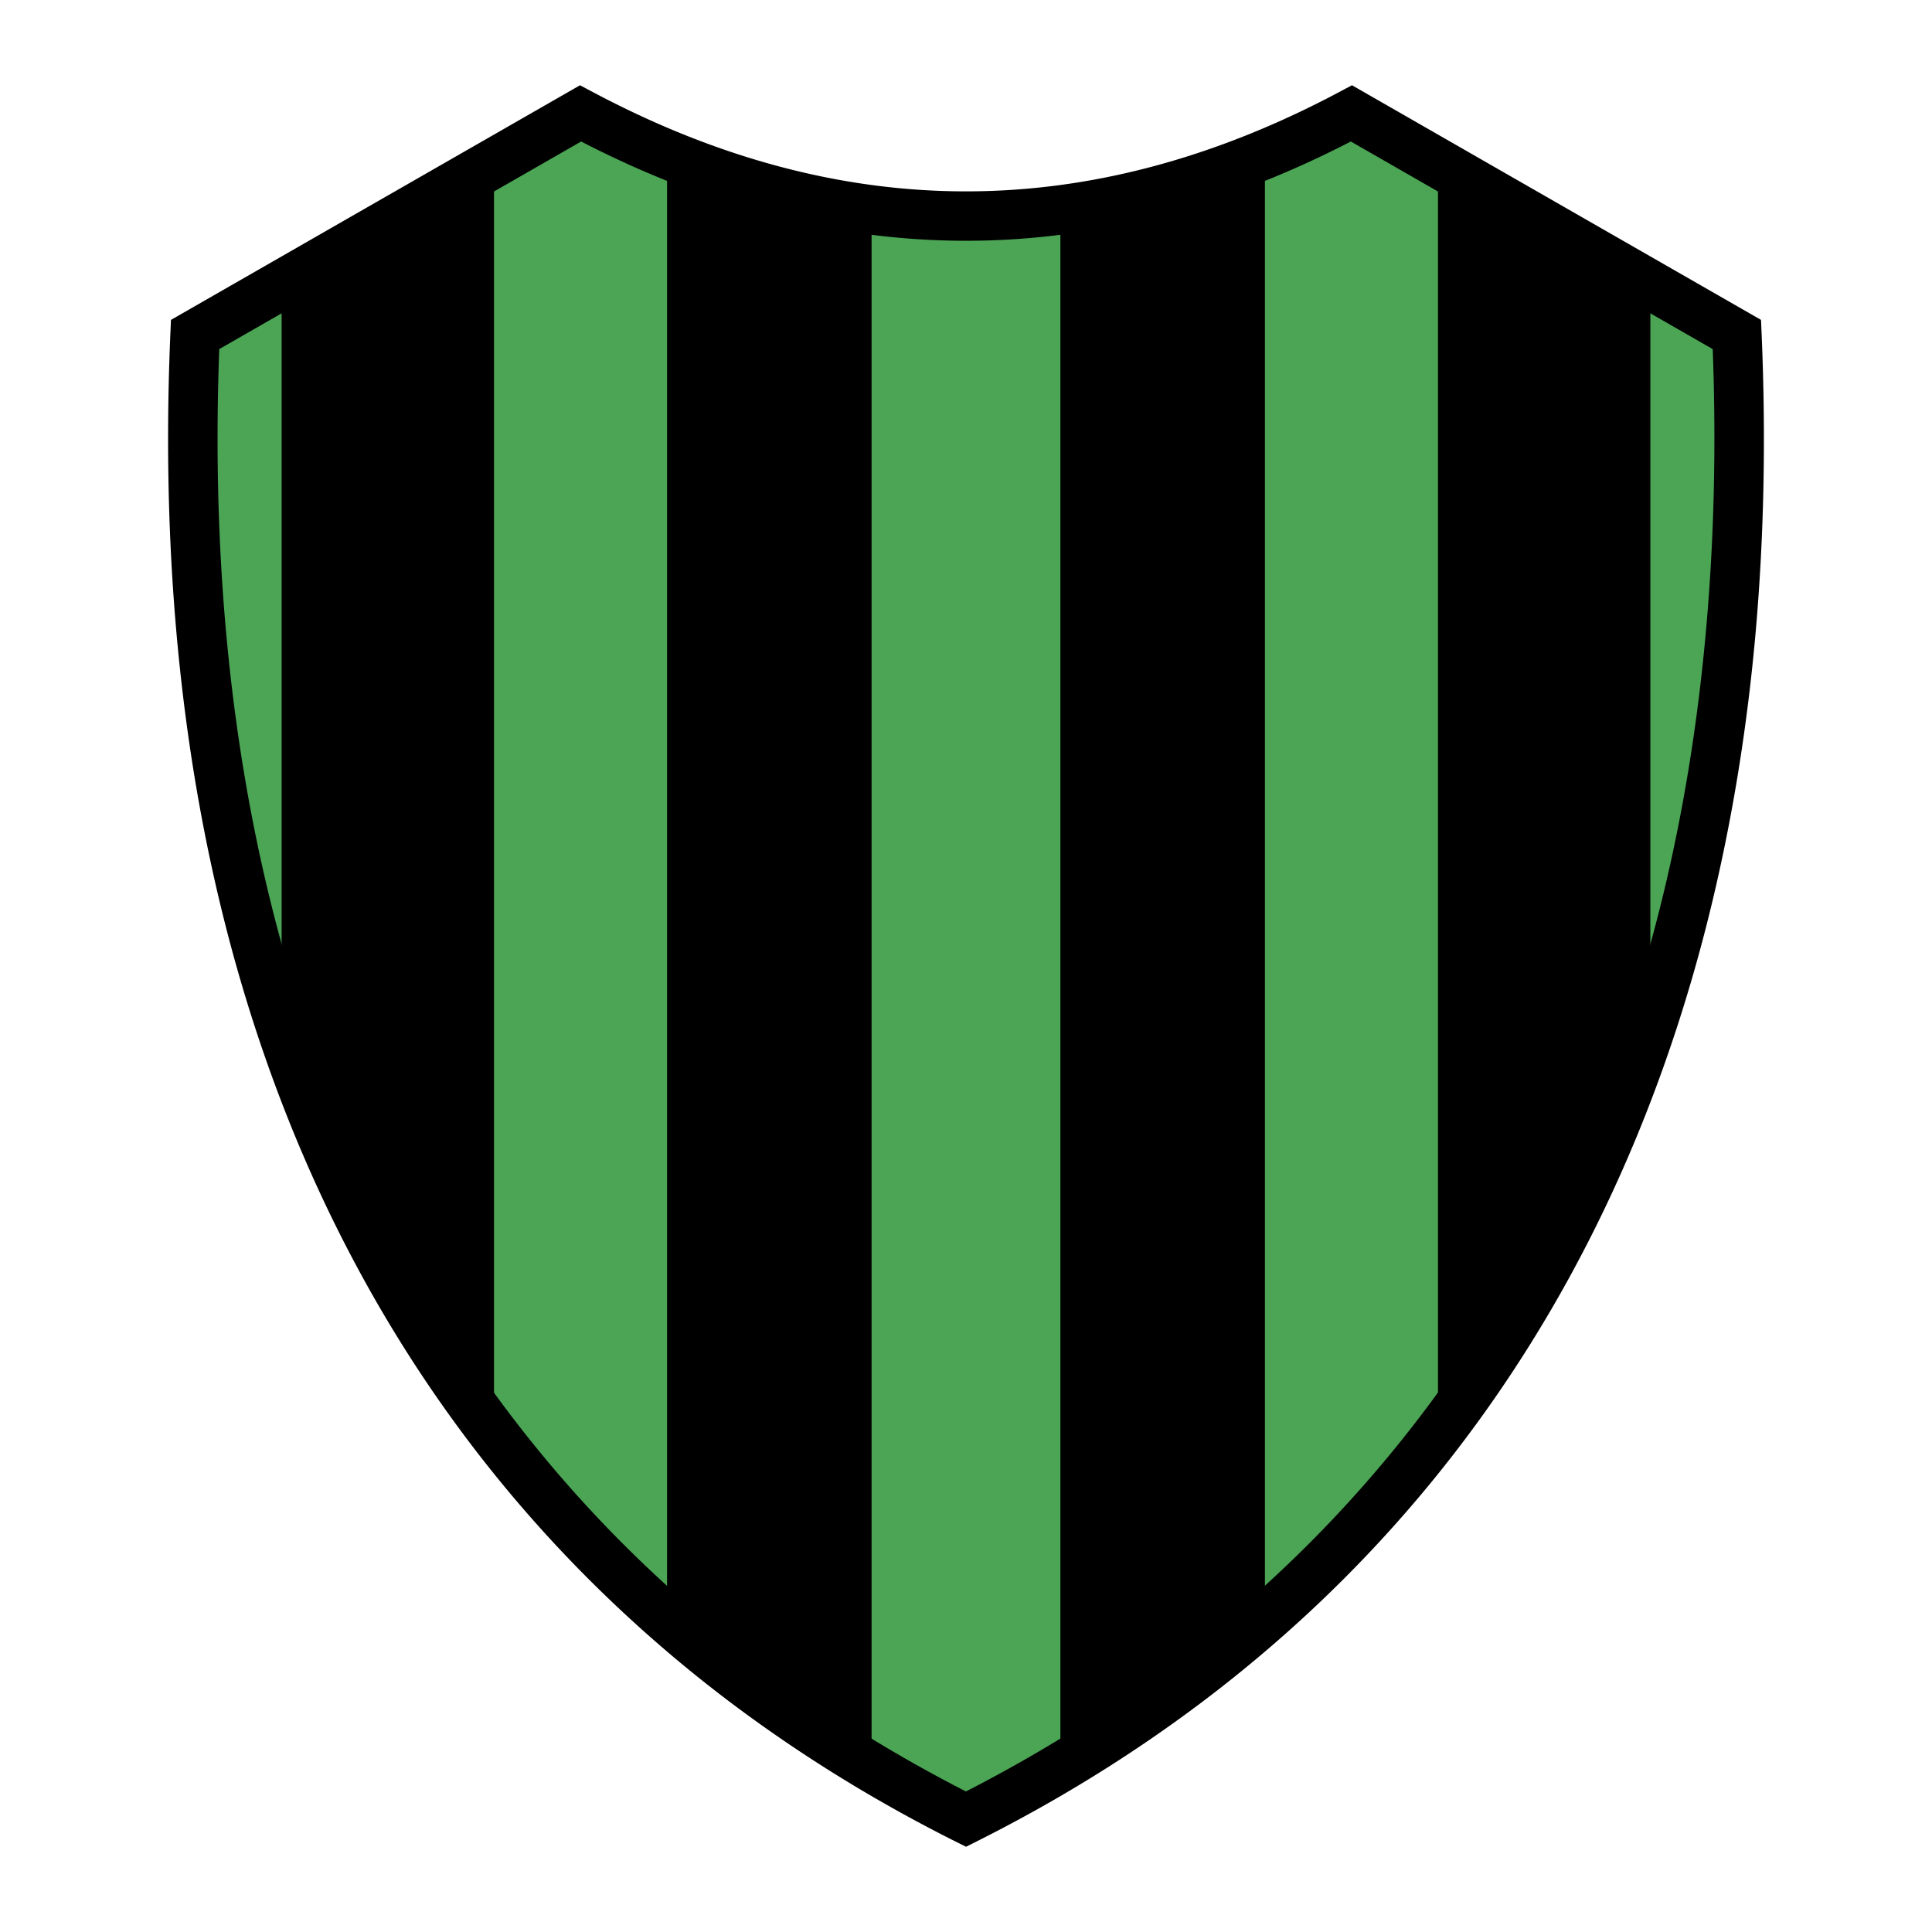
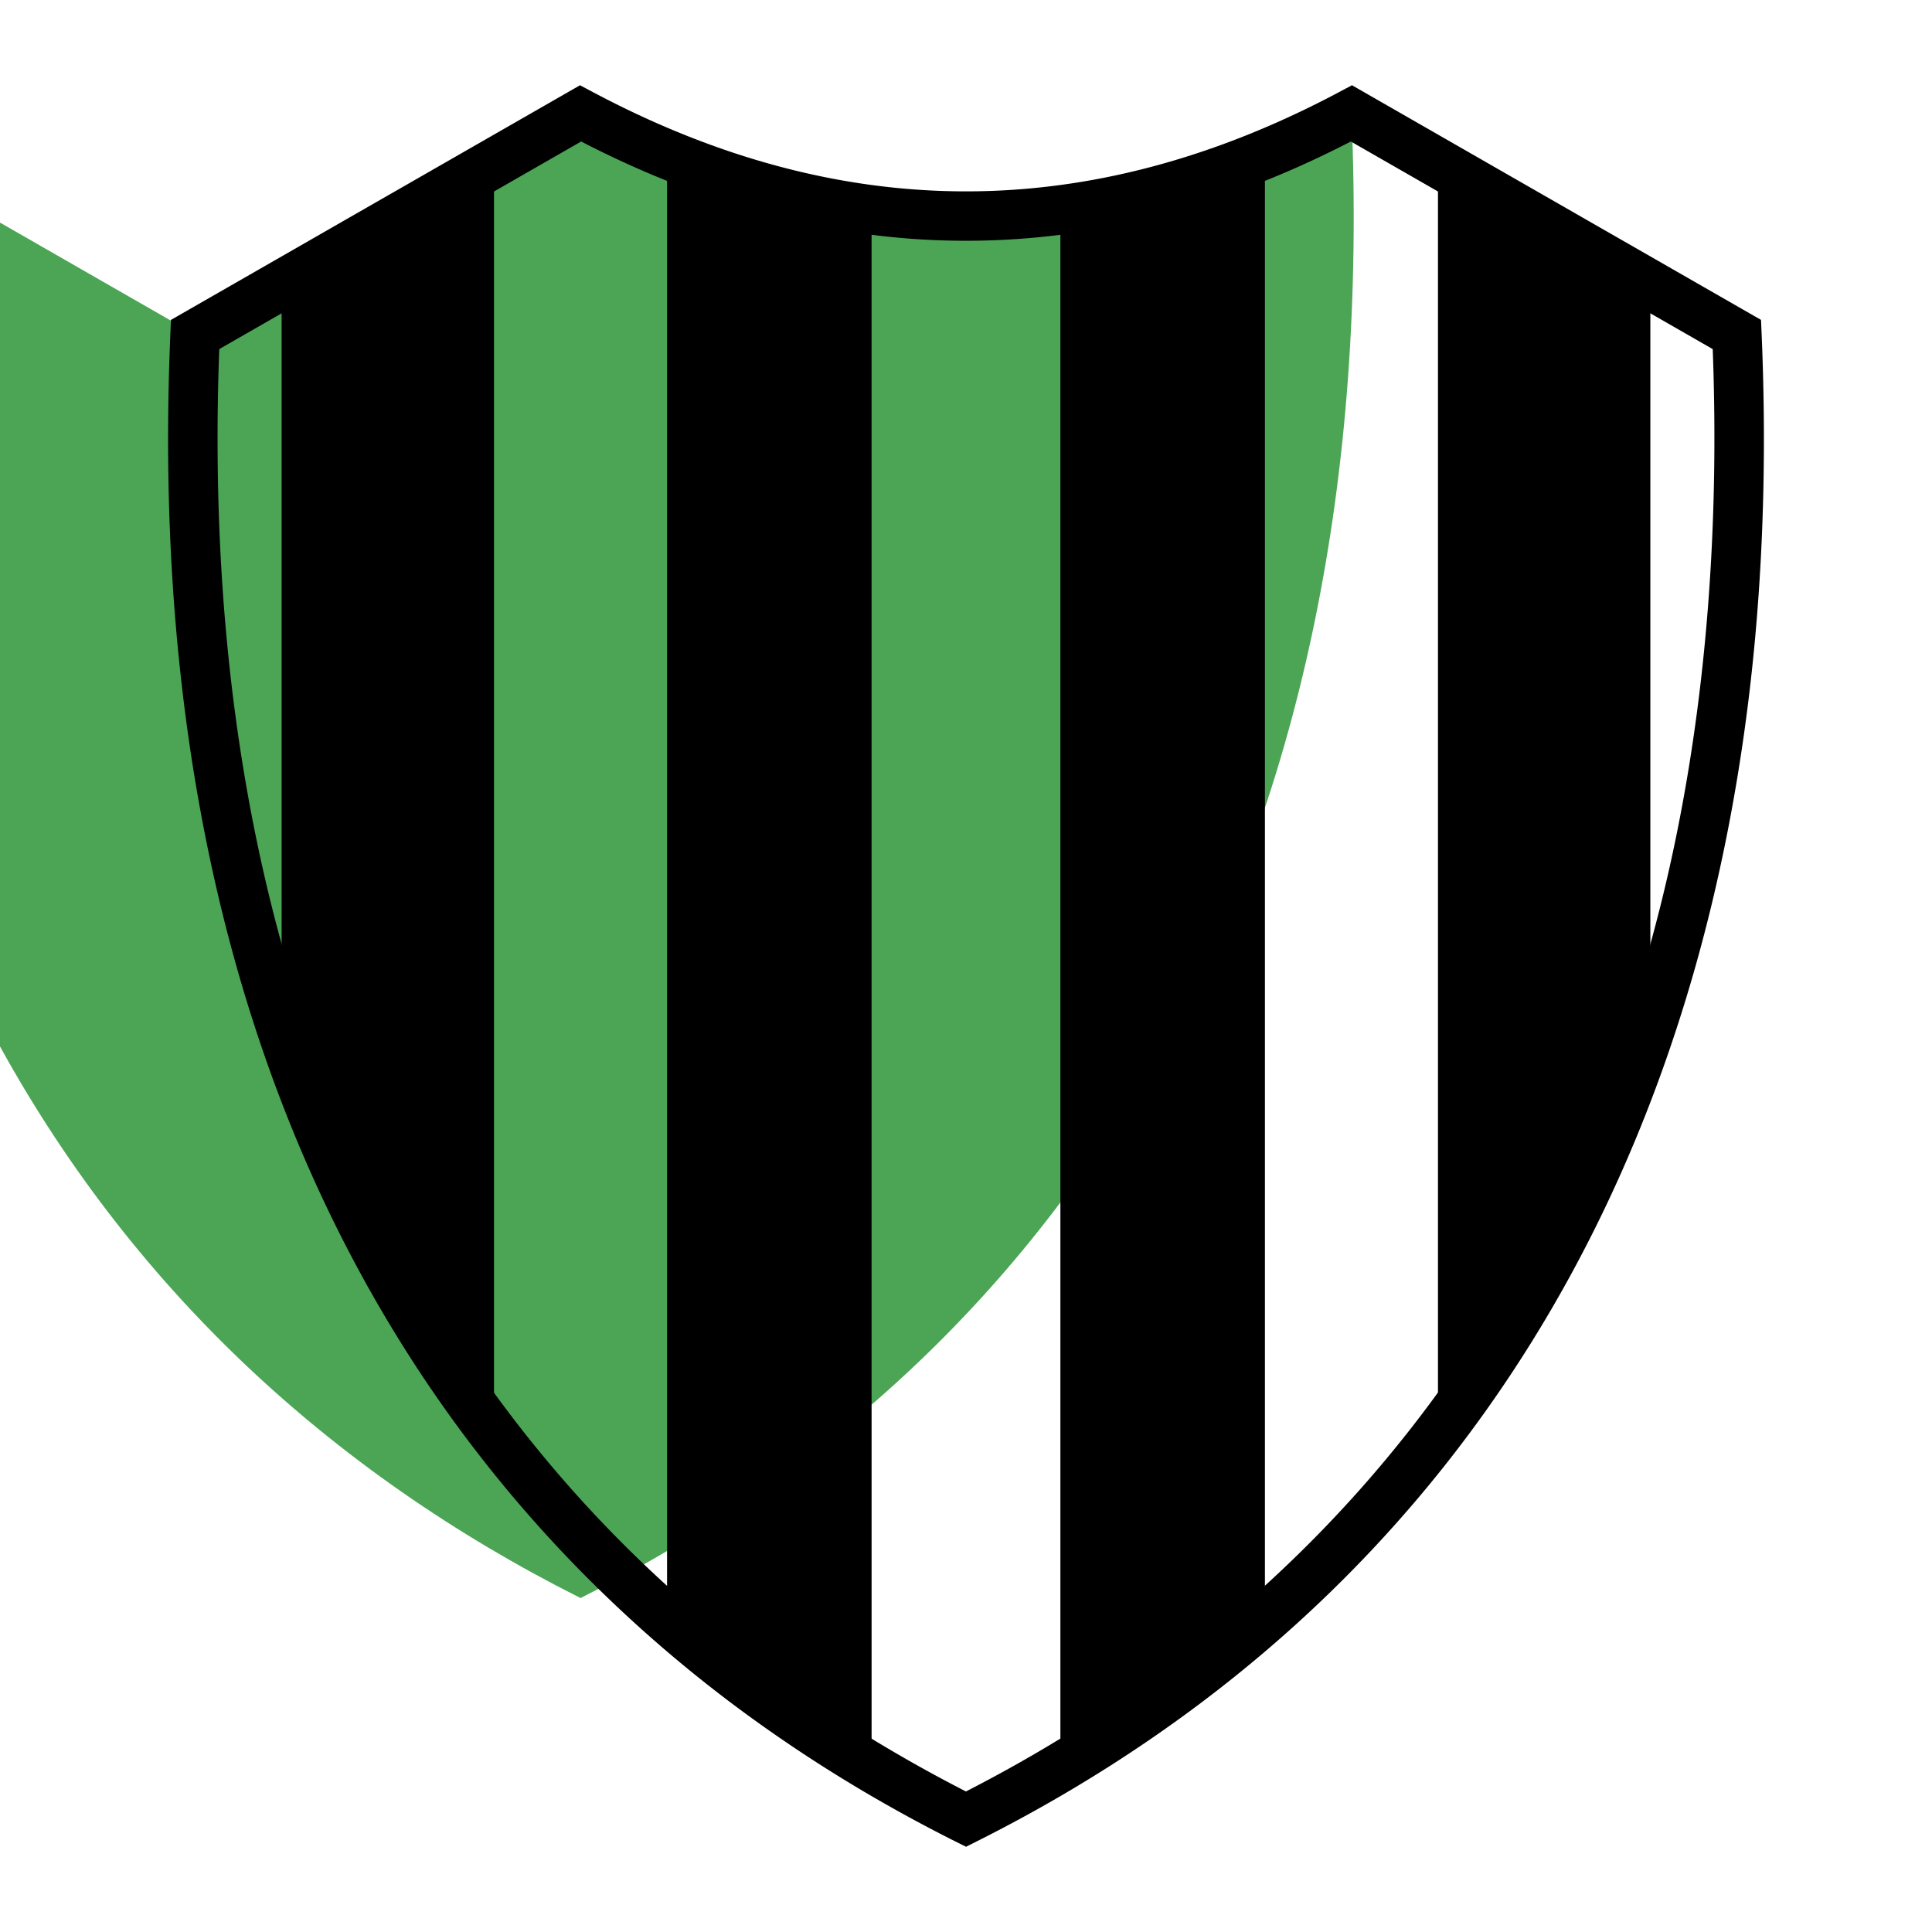
<svg xmlns="http://www.w3.org/2000/svg" width="2500" height="2500" viewBox="0 0 192.756 192.756">
-   <path fill-rule="evenodd" clip-rule="evenodd" fill="#fff" d="M0 0h192.756v192.756H0V0z" />
-   <path d="M19.463 33.374L57.92 11.313c25.637 13.657 51.275 13.657 76.914 0l38.455 22.061c3.141 73.274-26.684 122.911-76.913 148.124-50.228-25.213-80.051-74.85-76.913-148.124z" fill-rule="evenodd" clip-rule="evenodd" fill="#4ba555" />
+   <path d="M19.463 33.374L57.92 11.313c25.637 13.657 51.275 13.657 76.914 0c3.141 73.274-26.684 122.911-76.913 148.124-50.228-25.213-80.051-74.85-76.913-148.124z" fill-rule="evenodd" clip-rule="evenodd" fill="#4ba555" />
  <path d="M18.241 31.237L56.698 9.176l1.171-.671 1.207.643c12.445 6.629 24.879 9.944 37.301 9.944s24.856-3.315 37.301-9.944l1.207-.643 1.172.671 38.457 22.061 1.184.679.057 1.362.002.013c.443 10.396.236 20.293-.588 29.689-.826 9.408-2.277 18.391-4.322 26.945-10.506 43.937-36.553 75.296-73.371 93.778l-1.096.549-1.1-.549-.008-.004c-7.148-3.59-13.896-7.67-20.207-12.236a134.86 134.86 0 0 1-17.572-15.164C29.794 127.857 14.708 86.746 16.999 33.278l.058-1.362 1.184-.679zm39.74-17.119L21.876 34.829c-1.919 51.374 12.62 90.812 39.139 118.044a129.907 129.907 0 0 0 16.937 14.604c5.762 4.17 11.912 7.924 18.421 11.258 34.927-17.893 59.64-47.965 69.677-89.946 1.969-8.238 3.377-16.982 4.188-26.232.777-8.851 1-18.094.641-27.726l-36.105-20.713c-12.789 6.602-25.588 9.903-38.397 9.903-12.81 0-25.608-3.301-38.396-9.903z" />
  <path d="M28.097 28.042l21.19-11.545v126.996c-9.221-10.502-15.805-23.65-21.19-38.002V28.042zM66.553 15.534l20.406 5.773v155.859l-20.406-14.912V15.534zM105.795 20.826l20.406-5.292v146.237l-20.406 14.432V20.826zM143.467 16.977l21.189 12.026v73.12c-5.266 14.992-12.09 28.941-21.189 41.369V16.977z" fill-rule="evenodd" clip-rule="evenodd" />
</svg>